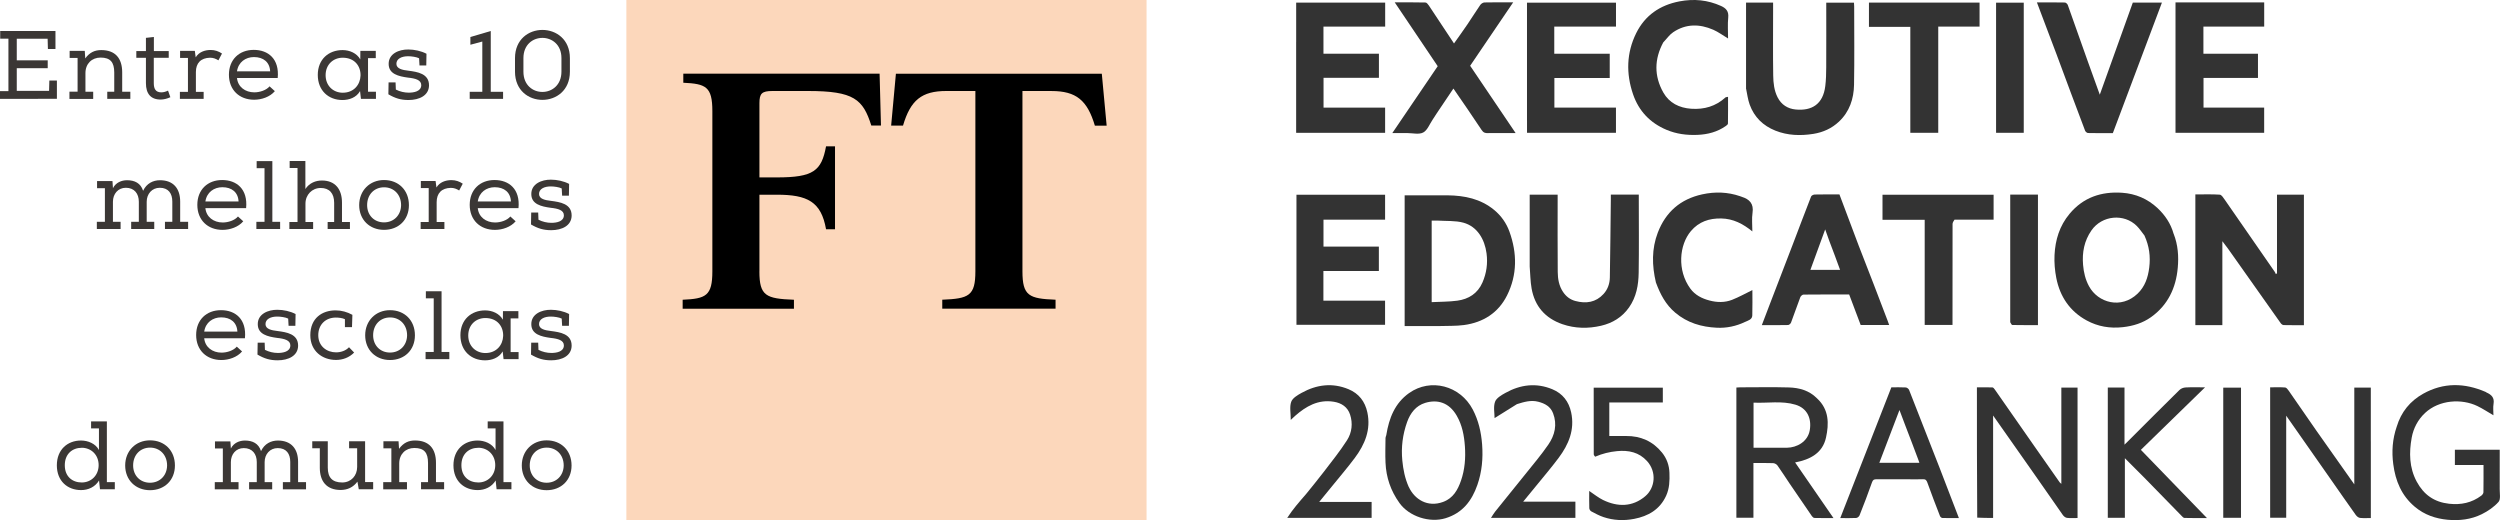
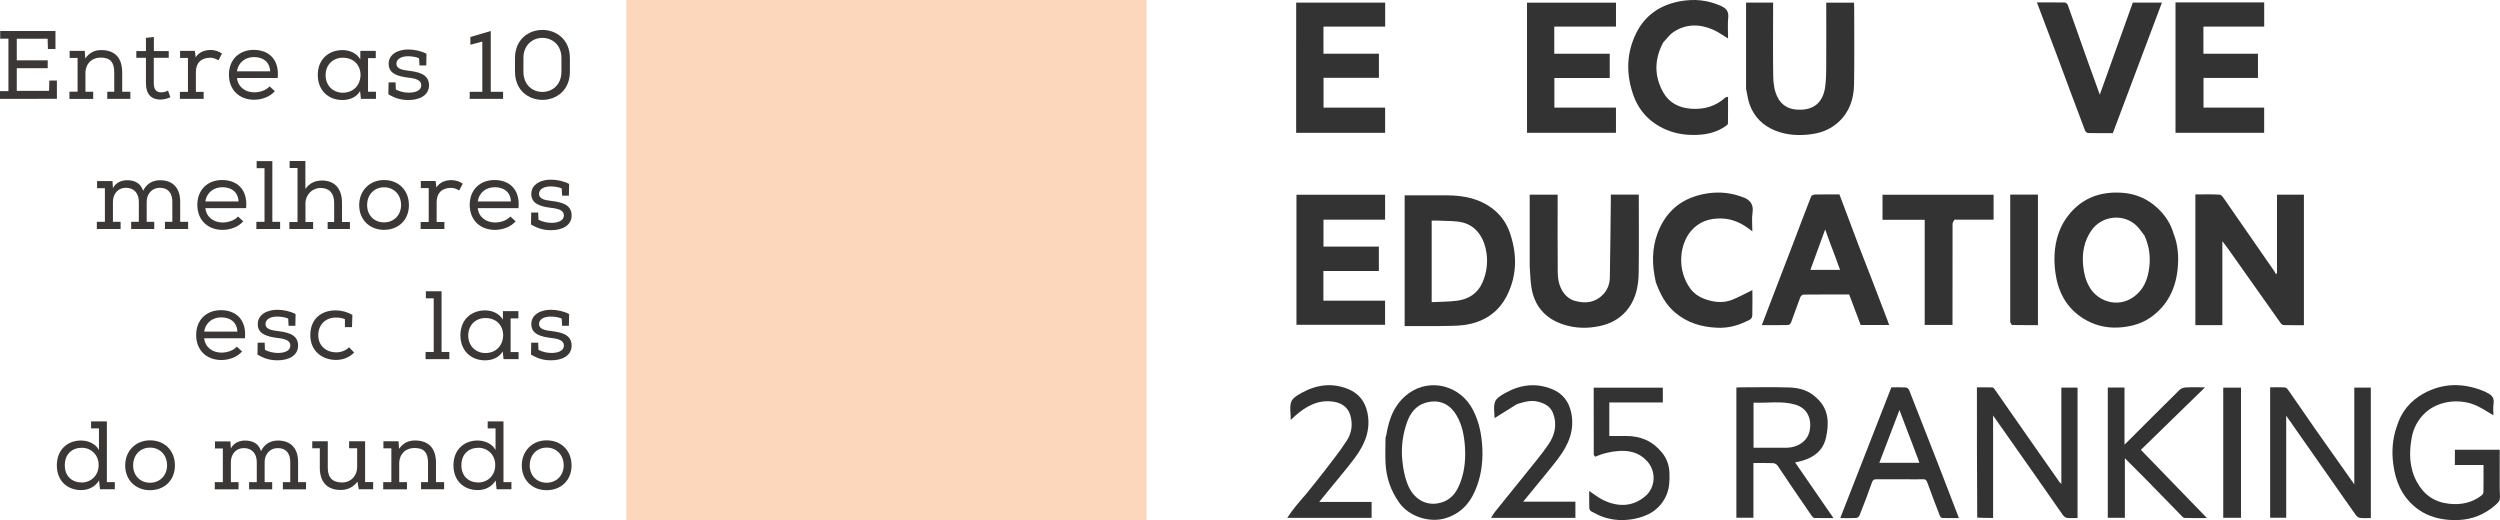
<svg xmlns="http://www.w3.org/2000/svg" id="Camada_2" data-name="Camada 2" viewBox="0 0 887.09 184.55">
  <defs>
    <style>
      .cls-1 {
        fill: #3b3735;
      }

      .cls-2 {
        fill: #fcd7bb;
      }

      .cls-3 {
        fill: #333;
      }
    </style>
  </defs>
  <g id="Camada_1-2" data-name="Camada 1">
    <g>
      <polygon class="cls-2" points="406.84 184.55 222.26 184.55 222.26 0 406.84 0 406.84 184.55 406.84 184.55" />
-       <path d="M269.46,96.3c0,8.71,2.33,9.68,12.26,10.06v3.18h-39.49v-3.18c8.23-.37,10.54-1.35,10.54-10.06v-56.88c0-8.71-2.33-9.68-10.31-10.06v-3.21h69.65l.49,18.4h-3.43c-2.94-9.31-6.13-12.26-22.43-12.26h-12.64c-3.78,0-4.63.89-4.63,4.3v26.36h6.21c13,0,15.82-2.33,17.43-11.03h3.18v29.43h-3.18c-1.72-9.8-6.62-12.26-17.43-12.26h-6.21v27.22h0v-.02h0ZM390.96,26.16h-73.06l-1.69,18.42h4.21c2.66-9.03,6.6-12.29,15.39-12.29h10.29v64c0,8.71-2.33,9.68-11.75,10.06v3.18h40.2v-3.18c-9.42-.37-11.75-1.35-11.75-10.06v-63.99h10.29c8.79,0,12.72,3.27,15.41,12.29h4.18l-1.72-18.42h.02,0Z" />
      <g>
        <path class="cls-1" d="M0,35.08v-2.75h2.99V13.71H.07v-2.72h19.61v6.4h-2.68l-.1-3.65H5.95v7.67h10.98v2.79H5.95v8.05h11.46l.1-3.68h2.68v6.5H0Z" />
        <path class="cls-1" d="M24.64,35.08v-2.55h2.89v-11.97h-2.82v-2.51h5.37l.17,2.68c1.58-2.17,3.41-2.96,5.68-2.96,4.96,0,7.43,2.89,7.43,7.92v6.85h2.89v2.55h-8.19v-2.55h2.48v-6.81c0-3.65-1.38-5.3-4.85-5.3-3.1,0-5.37,2.17-5.37,5.51v6.61h2.75v2.55h-8.43Z" />
        <path class="cls-1" d="M54.61,18.11h5.26v2.41h-5.3v8.98c0,2,.65,3.27,2.68,3.27.76,0,1.62-.24,2.37-.62l.83,2.34c-1.14.52-2.17.79-3.3.83-3.65.07-5.37-2.06-5.37-5.82v-8.98h-3.41v-2.41h3.41v-4.68l2.82-.31v4.99Z" />
        <path class="cls-1" d="M69.13,18.04l.31,2.31c1.1-1.86,3.2-2.62,5.3-2.62,1.55,0,2.86.48,4.03,1.27l-1.27,2.41c-.93-.58-1.82-.93-2.96-.93-3.24.07-5.03,1.86-5.03,5.09v7.02h2.75v2.48h-8.43v-2.48h2.86v-12.04h-2.79v-2.51h5.23Z" />
        <path class="cls-1" d="M97.51,32.36c-1.72,2.03-4.68,3.03-7.33,3.03-5.26,0-8.95-3.48-8.95-8.88s3.68-8.81,8.81-8.81,9.15,3.2,8.5,9.98h-14.45c.31,3.13,2.89,5.09,6.16,5.09,1.93,0,4.27-.76,5.4-2.13l1.89,1.72h-.03ZM95.86,25.34c-.14-3.3-2.41-5.09-5.75-5.09-2.96,0-5.54,1.79-6.02,5.06h11.77v.03Z" />
        <path class="cls-1" d="M133.4,32.56v2.51h-5.33l-.31-2.75c-1.34,2.34-3.92,3.17-6.26,3.17-4.92,0-8.74-3.34-8.74-8.91s3.89-8.81,8.78-8.81c2.55,0,5.06,1.1,6.3,3.3l.03-3.03h5.47v2.58h-2.75v11.94h2.82ZM127.93,26.85c.1-3.37-2.07-6.37-6.33-6.37-3.37,0-6.06,2.44-6.06,6.19s2.68,6.23,6.09,6.23c3.96,0,6.19-2.89,6.3-6.06Z" />
        <path class="cls-1" d="M151.33,19.07l-.07,4.16h-2.41l-.14-2.55c-.89-.48-2.79-.72-3.82-.72-2.37-.03-4.27.9-4.23,2.72.03,1.72,2.13,2.17,4.27,2.41,3.13.41,7.36,1,7.3,5.27-.07,3.51-3.41,5.13-7.26,5.13-2.75,0-4.75-.62-7.16-2.03l.07-4.23h2.48l.1,2.55c1.41.72,3.03,1.1,4.58,1.1,1.69,0,4.37-.38,4.44-2.62.03-1.89-2.07-2.44-4.72-2.72-3.27-.45-6.85-1.24-6.85-4.85-.03-3.65,3.68-5.16,6.95-5.13,2.17,0,4.58.52,6.47,1.51Z" />
        <path class="cls-1" d="M171.14,32.56V14.74l-4.23,1.14v-2.75l7.23-2.13v21.58h4.37v2.51h-11.84v-2.51h4.47Z" />
        <path class="cls-1" d="M202.22,20.62v4.82c0,13.32-19.48,13.35-19.48,0v-4.82c0-13.35,19.48-13.32,19.48,0ZM199.22,25.41v-4.82c0-9.5-13.49-9.57-13.49.03v4.82c0,9.6,13.49,9.57,13.49-.03Z" />
        <path class="cls-1" d="M34.44,66.77v-2.51h5.47l.17,2.51c1-2,3.06-2.82,4.99-2.82,2.72,0,4.85,1.03,5.71,3.75,1.24-2.65,3.58-3.75,5.99-3.75,4.75,0,7.16,2.96,7.16,7.57v7.19h2.82v2.55h-8.22v-2.55h2.61v-7.19c0-2.86-1.38-4.89-4.44-4.89-2.79,0-4.65,2.2-4.65,4.96v7.12h2.68v2.55h-8.19v-2.55h2.72v-7.12c0-2.86-1.58-4.96-4.61-4.96-2.79,0-4.58,2.2-4.58,4.96v7.12h2.72v2.55h-8.43v-2.55h2.86v-11.94h-2.79Z" />
        <path class="cls-1" d="M86.3,78.54c-1.72,2.03-4.68,3.03-7.33,3.03-5.26,0-8.95-3.48-8.95-8.88s3.68-8.81,8.81-8.81,9.15,3.2,8.5,9.98h-14.45c.31,3.13,2.89,5.09,6.16,5.09,1.93,0,4.27-.76,5.4-2.13l1.89,1.72h-.03ZM84.65,71.52c-.14-3.3-2.41-5.09-5.75-5.09-2.96,0-5.54,1.79-6.02,5.06h11.77v.03Z" />
        <path class="cls-1" d="M96.65,78.71h2.75v2.55h-8.43v-2.55h2.89v-19.03h-2.79v-2.51h5.57v21.54Z" />
        <path class="cls-1" d="M108.35,67.08c1.44-2.2,3.72-3.03,5.88-3.03,4.78,0,7.12,3.17,7.12,7.85v6.88h2.82v2.48h-7.91v-2.48h2.31v-6.81c0-3.41-1.72-5.27-4.78-5.27s-5.4,2.41-5.4,5.54v6.54h2.72v2.48h-8.43v-2.48h2.89v-19.17h-2.79v-2.48h5.58v9.94Z" />
        <path class="cls-1" d="M136.26,63.88c5.2,0,8.84,3.65,8.84,8.91s-3.72,8.77-8.84,8.77-8.81-3.61-8.81-8.77,3.75-8.91,8.81-8.91ZM136.29,66.46c-3.47,0-6.02,2.55-6.02,6.33,0,3.58,2.51,6.12,5.99,6.12s6.02-2.55,6.06-6.12c0-3.79-2.61-6.33-6.02-6.33Z" />
        <path class="cls-1" d="M154.56,64.22l.31,2.31c1.1-1.86,3.2-2.62,5.3-2.62,1.55,0,2.86.48,4.03,1.27l-1.27,2.41c-.93-.58-1.82-.93-2.96-.93-3.24.07-5.03,1.86-5.03,5.09v7.02h2.75v2.48h-8.43v-2.48h2.86v-12.04h-2.79v-2.51h5.23Z" />
        <path class="cls-1" d="M182.95,78.54c-1.72,2.03-4.68,3.03-7.33,3.03-5.26,0-8.95-3.48-8.95-8.88s3.68-8.81,8.81-8.81,9.15,3.2,8.5,9.98h-14.45c.31,3.13,2.89,5.09,6.16,5.09,1.93,0,4.27-.76,5.4-2.13l1.89,1.72h-.04ZM181.3,71.52c-.14-3.3-2.41-5.09-5.75-5.09-2.96,0-5.54,1.79-6.02,5.06h11.77v.03Z" />
        <path class="cls-1" d="M201.94,65.26l-.07,4.16h-2.41l-.14-2.55c-.89-.48-2.79-.72-3.82-.72-2.37-.03-4.27.9-4.23,2.72.03,1.72,2.13,2.17,4.27,2.41,3.13.41,7.36,1,7.3,5.27-.07,3.51-3.41,5.13-7.26,5.13-2.75,0-4.75-.62-7.16-2.03l.07-4.23h2.48l.1,2.55c1.41.72,3.03,1.1,4.58,1.1,1.69,0,4.37-.38,4.44-2.62.03-1.89-2.07-2.44-4.71-2.72-3.27-.45-6.85-1.24-6.85-4.85-.04-3.65,3.68-5.16,6.95-5.13,2.17,0,4.58.52,6.47,1.51Z" />
        <path class="cls-1" d="M85.88,124.72c-1.72,2.03-4.68,3.03-7.33,3.03-5.26,0-8.95-3.48-8.95-8.88s3.68-8.81,8.81-8.81,9.15,3.2,8.5,9.98h-14.45c.31,3.13,2.89,5.09,6.16,5.09,1.93,0,4.27-.76,5.4-2.13l1.89,1.72h-.04ZM84.23,117.7c-.14-3.3-2.41-5.09-5.75-5.09-2.96,0-5.54,1.79-6.02,5.06h11.77v.03Z" />
        <path class="cls-1" d="M104.88,111.44l-.07,4.16h-2.41l-.14-2.55c-.89-.48-2.79-.72-3.82-.72-2.37-.03-4.27.9-4.23,2.72.03,1.72,2.13,2.17,4.27,2.41,3.13.41,7.36,1,7.3,5.26-.07,3.51-3.41,5.13-7.26,5.13-2.75,0-4.75-.62-7.16-2.03l.07-4.23h2.48l.1,2.55c1.41.72,3.03,1.1,4.58,1.1,1.69,0,4.37-.38,4.44-2.62.03-1.89-2.07-2.44-4.71-2.72-3.27-.45-6.85-1.24-6.85-4.85-.04-3.65,3.68-5.16,6.95-5.13,2.17,0,4.58.52,6.47,1.51Z" />
        <path class="cls-1" d="M125.66,125.1c-1.79,1.82-4.1,2.62-6.43,2.62-4.85,0-9.12-3.13-9.12-8.78,0-6.09,4.23-8.81,8.98-8.81,2.1,0,4.13.58,5.95,1.58l-.14,4.37h-2.51v-2.82c-.93-.45-2.31-.58-3.27-.58-3.65.03-6.19,2.55-6.19,6.26,0,3.92,3.03,6.09,6.33,6.09,1.62,0,3.41-.55,4.58-1.82l1.82,1.89Z" />
-         <path class="cls-1" d="M138.39,110.06c5.2,0,8.84,3.65,8.84,8.91s-3.72,8.78-8.84,8.78-8.81-3.61-8.81-8.78,3.75-8.91,8.81-8.91ZM138.42,112.64c-3.47,0-6.02,2.55-6.02,6.33,0,3.58,2.51,6.13,5.99,6.13s6.02-2.55,6.06-6.13c0-3.78-2.61-6.33-6.02-6.33Z" />
        <path class="cls-1" d="M156.69,124.89h2.75v2.55h-8.43v-2.55h2.89v-19.03h-2.79v-2.51h5.57v21.54Z" />
        <path class="cls-1" d="M184.01,124.93v2.51h-5.33l-.31-2.75c-1.34,2.34-3.92,3.17-6.26,3.17-4.92,0-8.74-3.34-8.74-8.91s3.89-8.81,8.77-8.81c2.55,0,5.06,1.1,6.3,3.3l.03-3.03h5.47v2.58h-2.75v11.94h2.82ZM178.54,119.22c.1-3.37-2.07-6.37-6.33-6.37-3.37,0-6.06,2.44-6.06,6.19s2.68,6.23,6.09,6.23c3.96,0,6.19-2.89,6.3-6.06Z" />
        <path class="cls-1" d="M201.94,111.44l-.07,4.16h-2.41l-.14-2.55c-.89-.48-2.79-.72-3.82-.72-2.37-.03-4.27.9-4.23,2.72.03,1.72,2.13,2.17,4.27,2.41,3.13.41,7.36,1,7.3,5.26-.07,3.51-3.41,5.13-7.26,5.13-2.75,0-4.75-.62-7.16-2.03l.07-4.23h2.48l.1,2.55c1.41.72,3.03,1.1,4.58,1.1,1.69,0,4.37-.38,4.44-2.62.03-1.89-2.07-2.44-4.71-2.72-3.27-.45-6.85-1.24-6.85-4.85-.04-3.65,3.68-5.16,6.95-5.13,2.17,0,4.58.52,6.47,1.51Z" />
        <path class="cls-1" d="M37.92,149.53v21.54h2.82v2.55h-5.26l-.34-3.13c-1.38,2.31-3.82,3.41-6.37,3.41-4.78,0-8.6-3.17-8.6-8.78s3.82-8.81,8.57-8.81c2.44,0,5.16,1.07,6.37,3.37v-7.67h-2.79v-2.48h5.61ZM29.01,158.89c-3.3,0-6.02,2.13-6.02,6.19s2.72,6.12,6.02,6.12,5.99-2.48,5.99-6.16-2.68-6.16-6.02-6.16h.04Z" />
        <path class="cls-1" d="M53.23,156.25c5.2,0,8.84,3.65,8.84,8.91s-3.72,8.78-8.84,8.78-8.81-3.61-8.81-8.78,3.75-8.91,8.81-8.91ZM53.26,158.83c-3.47,0-6.02,2.55-6.02,6.33,0,3.58,2.51,6.13,5.99,6.13s6.02-2.55,6.06-6.13c0-3.78-2.61-6.33-6.02-6.33Z" />
        <path class="cls-1" d="M76.28,159.14v-2.51h5.47l.17,2.51c1-2,3.06-2.82,4.99-2.82,2.72,0,4.85,1.03,5.71,3.75,1.24-2.65,3.58-3.75,5.99-3.75,4.75,0,7.16,2.96,7.16,7.57v7.19h2.82v2.55h-8.22v-2.55h2.62v-7.19c0-2.86-1.38-4.89-4.44-4.89-2.79,0-4.65,2.2-4.65,4.96v7.12h2.68v2.55h-8.19v-2.55h2.72v-7.12c0-2.86-1.58-4.96-4.61-4.96-2.79,0-4.58,2.2-4.58,4.96v7.12h2.72v2.55h-8.43v-2.55h2.86v-11.94h-2.79Z" />
        <path class="cls-1" d="M127.31,173.62l-.48-2.72c-1.55,2.06-3.54,2.93-5.92,2.96-5.02,0-7.43-3.06-7.43-7.88v-6.92h-2.68v-2.48h5.51v9.36c0,3.48,1.58,5.26,5.16,5.26,3.13-.03,5.26-2.41,5.26-5.51v-6.64h-2.86v-2.48h5.68v14.49h2.86v2.55h-5.09Z" />
        <path class="cls-1" d="M135.98,173.62v-2.55h2.89v-11.98h-2.82v-2.51h5.37l.17,2.68c1.58-2.17,3.41-2.96,5.68-2.96,4.96,0,7.43,2.89,7.43,7.92v6.85h2.89v2.55h-8.19v-2.55h2.48v-6.81c0-3.65-1.38-5.3-4.85-5.3-3.1,0-5.37,2.17-5.37,5.51v6.61h2.75v2.55h-8.43Z" />
        <path class="cls-1" d="M178.65,149.53v21.54h2.82v2.55h-5.26l-.34-3.13c-1.38,2.31-3.82,3.41-6.37,3.41-4.78,0-8.6-3.17-8.6-8.78s3.82-8.81,8.57-8.81c2.44,0,5.16,1.07,6.37,3.37v-7.67h-2.79v-2.48h5.61ZM169.74,158.89c-3.3,0-6.02,2.13-6.02,6.19s2.72,6.12,6.02,6.12,5.99-2.48,5.99-6.16-2.68-6.16-6.02-6.16h.03Z" />
        <path class="cls-1" d="M193.96,156.25c5.2,0,8.85,3.65,8.85,8.91s-3.72,8.78-8.85,8.78-8.81-3.61-8.81-8.78,3.75-8.91,8.81-8.91ZM193.99,158.83c-3.48,0-6.02,2.55-6.02,6.33,0,3.58,2.51,6.13,5.99,6.13s6.02-2.55,6.06-6.13c0-3.78-2.61-6.33-6.02-6.33Z" />
      </g>
    </g>
    <g>
      <path class="cls-3" d="M780.83,115.37h-1.84v-46.38c2.86,0,5.77-.11,8.66.08.63.04,1.28,1.09,1.76,1.78,5.95,8.55,11.88,17.11,17.8,25.68.15.22.22.49.33.73.14-.09.28-.19.42-.28v-27.91h9.55v46.31c-2.43,0-4.81.03-7.19-.03-.36,0-.82-.36-1.05-.68-6.24-8.8-12.45-17.61-18.68-26.42-.6-.84-1.25-1.65-2.02-2.66v29.79h-7.74Z" />
      <path class="cls-3" d="M510.48,115.7h-12.06v-46.39h5.52c3.25,0,6.5-.03,9.75,0,6,.07,11.67,1.23,16.46,5.16,2.52,2.07,4.38,4.72,5.46,7.73,2.74,7.62,2.81,15.29-.86,22.63-3.1,6.19-8.45,9.57-15.23,10.5-2.92.4-5.91.26-9.03.37M510.02,78.27h-2.01v28.94c3.11-.16,6.14-.12,9.1-.52,4.04-.55,7.24-2.59,8.92-6.45,1.43-3.29,1.93-6.7,1.45-10.35-.66-4.97-3.28-9.53-8.23-10.88-2.83-.77-5.93-.53-9.23-.74Z" />
      <path class="cls-3" d="M771.29,82.96c1.56,3.97,1.82,8.02,1.46,12.05-.63,7.16-3.52,13.28-9.51,17.54-2.93,2.08-6.3,3.13-9.97,3.54-4.58.51-8.85-.22-12.8-2.36-5.99-3.24-9.52-8.46-10.82-15.08-.52-2.66-.76-5.44-.63-8.14.26-5.37,1.77-10.36,5.33-14.63,4.91-5.88,11.3-7.97,18.65-7.48,4.77.32,9.08,2.16,12.58,5.45,2.63,2.47,4.67,5.43,5.7,9.12M760.95,83.6c-.91-1.14-1.71-2.39-2.73-3.41-4.49-4.5-12.37-3.84-16.12,1.6-2.53,3.67-3.33,7.75-2.95,12.21.23,2.7.83,5.21,2.1,7.56,3.2,5.91,11.41,8.21,17.23,2.65,2.61-2.49,3.71-5.7,4.15-9.3.48-3.91.01-7.54-1.69-11.31Z" />
      <path class="cls-3" d="M777.92.84h25.5v8.6h-21.57v9.62h19.36v8.6h-19.32v10.52h21.52v8.94h-31.46V.84h5.98Z" />
      <path class="cls-3" d="M542.79,94.57v-25.5h9.92v1.69c0,8.58-.05,17.16.03,25.74.02,2.48.44,4.95,1.89,7.1,1.08,1.61,2.5,2.71,4.39,3.21,3.79,1,7.22.51,9.97-2.49,1.49-1.63,2.2-3.68,2.24-5.83.17-9.25.24-18.5.35-27.75,0-.53,0-1.05,0-1.68h9.92v1.52c0,8.74.1,17.48-.04,26.22-.07,4.33-.81,8.55-3.4,12.26-2.47,3.53-5.92,5.59-9.95,6.53-4.57,1.06-9.22,1-13.73-.56-6.06-2.1-9.78-6.33-10.91-12.65-.45-2.52-.46-5.11-.68-7.83Z" />
      <path class="cls-3" d="M459.93,14.92V.93h31.58v8.51h-21.9v9.62h19.68v8.55h-19.65v10.58h21.85v8.94h-31.57V14.92Z" />
      <path class="cls-3" d="M473.05,77.94h-3.43v9.56h19.65v8.66h-19.68v10.52h21.88v8.58h-31.44v-46.16h31.45v8.85h-18.44Z" />
      <path class="cls-3" d="M619.56,31.25V.92h9.6v3.51c0,7.46-.08,14.92.04,22.38.04,2.62.31,5.27,1.55,7.72,1.35,2.67,3.64,4.05,6.39,4.32,5.72.56,9.76-1.84,10.54-8.34.27-2.19.32-4.42.33-6.63.04-7.61.01-15.23.01-22.94h9.84c.02.43.07.89.07,1.35,0,9.27.12,18.54-.05,27.81-.09,4.95-1.6,9.54-5.35,13.06-2.56,2.41-5.68,3.81-9.12,4.35-4.55.71-9.06.59-13.43-1.15-4.41-1.76-7.52-4.81-9.13-9.25-.66-1.83-.89-3.81-1.32-5.87Z" />
      <path class="cls-3" d="M541.83,42.75V.94h31.58v8.51h-21.9v9.62h19.68v8.6h-19.64v10.52h21.85v8.94h-31.56v-4.38Z" />
      <path class="cls-3" d="M659.63,87.41c1.83,4.68,3.61,9.24,5.36,13.81,1.61,4.18,3.2,8.38,4.8,12.56.18.48.35.97.55,1.53h-10.11c-1.33-3.52-2.68-7.11-4.08-10.82-5.35,0-10.78-.02-16.21.04-.39,0-.98.53-1.13.94-1.14,2.99-2.16,6.01-3.29,9-.14.38-.68.85-1.05.86-3.02.07-6.05.04-9.31.04,1.04-2.73,2.01-5.27,2.98-7.81,2.68-6.98,5.37-13.95,8.04-20.93,2.15-5.63,4.26-11.28,6.46-16.89.14-.37.85-.71,1.3-.72,2.88-.07,5.75-.03,8.76-.03,2.29,6.1,4.58,12.21,6.93,18.43M649.14,85.6c-.46-1.28-.91-2.56-1.5-4.2-1.86,5.09-3.56,9.74-5.25,14.37h10.54c-1.24-3.4-2.44-6.68-3.79-10.17Z" />
-       <path class="cls-3" d="M528.16,47.23c-1.15.09-1.81-.16-2.46-1.15-3.21-4.89-6.57-9.69-9.98-14.66-2,2.98-3.94,5.85-5.87,8.73-.52.77-.99,1.57-1.52,2.34-1.07,1.58-1.84,3.75-3.33,4.53-1.51.79-3.75.2-5.66.2-1.65,0-3.3,0-5.3,0,5.42-7.99,10.73-15.81,16.11-23.73-4.97-7.39-10.02-14.88-15.25-22.65,3.84,0,7.38-.04,10.91.05.41,0,.89.62,1.19,1.05,2.96,4.42,5.88,8.87,8.93,13.48,1.65-2.34,3.25-4.54,4.78-6.8,1.54-2.27,2.98-4.6,4.54-6.86.3-.44.97-.87,1.48-.89,3.3-.08,6.59-.04,10.2-.04-5.15,7.59-10.16,14.98-15.27,22.51,5.24,7.76,10.56,15.63,16.13,23.87h-9.61Z" />
      <path class="cls-3" d="M729.92,19.76c-1.08-2.92-2.16-5.71-3.22-8.5-1.3-3.41-2.58-6.83-3.93-10.41,3.43,0,6.67-.03,9.91.04.36,0,.9.49,1.04.87,2.39,6.64,4.72,13.31,7.08,19.96,1.38,3.88,2.79,7.75,4.28,11.87,3.97-11.06,7.85-21.88,11.72-32.68h10.33c-5.82,15.48-11.61,30.86-17.42,46.33-2.95,0-5.87.03-8.79-.04-.37,0-.91-.46-1.05-.82-3.34-8.82-6.64-17.65-9.95-26.61Z" />
      <path class="cls-3" d="M590.2,15.01c-3.24,6-3.27,12-.01,17.79,2.09,3.72,5.66,5.5,9.93,5.79,4.58.31,8.67-.86,12.12-4,.16-.15.48-.12.93-.23,0,3.24.02,6.35-.03,9.47,0,.3-.42.65-.73.86-3.02,2.13-6.45,3.02-10.09,3.17-3.8.16-7.48-.31-11.02-1.81-5.81-2.46-9.79-6.66-11.82-12.56-2.52-7.34-2.37-14.73,1.11-21.74,3.13-6.3,8.4-9.93,15.35-11.26,5.12-.98,10.01-.51,14.75,1.63,1.77.8,2.78,1.89,2.55,4.09-.25,2.41-.06,4.88-.06,7.45-1.83-1.1-3.45-2.31-5.25-3.1-4.86-2.12-9.72-2.17-14.24.89-1.32.89-2.27,2.31-3.48,3.57Z" />
      <path class="cls-3" d="M587.58,100.25c-1.43-6.05-1.53-11.96.66-17.69,2.8-7.31,8.03-11.91,15.78-13.6,4.56-.99,9.01-.85,13.42.66.19.07.38.15.58.21,2.8.88,4.33,2.46,3.84,5.71-.31,2.07-.06,4.24-.06,6.58-3.31-2.71-6.79-4.52-11.04-4.6-4.29-.08-7.93,1.14-10.76,4.47-4.13,4.88-4.98,13.91-.19,20.44,1.67,2.28,4.12,3.5,6.78,4.2,2.67.71,5.44.78,8.03-.25,2.46-.97,4.78-2.27,7.19-3.45,0,2.89.07,5.96-.03,9.02-.05,1.49-1.59,1.81-2.59,2.29-3.13,1.5-6.53,2.22-9.98,2.05-5.44-.26-10.46-1.71-14.78-5.35-3.4-2.87-5.31-6.55-6.84-10.69Z" />
      <path class="cls-3" d="M701.59,183.69c-.11-15.41-.11-30.71-.11-46.25,1.83,0,3.67-.03,5.51.03.29.01.63.44.84.74,4.6,6.58,9.19,13.18,13.79,19.77,3.06,4.38,6.13,8.75,9.2,13.13.12.17.3.29.62.58v-34.16h5.75v46.28c-1.25,0-2.52.1-3.76-.05-.53-.06-1.14-.56-1.47-1.03-3.26-4.61-6.46-9.27-9.7-13.9-4.92-7.03-9.86-14.05-15.03-21.39v36.34c-1.94,0-3.73,0-5.64-.11Z" />
      <path class="cls-3" d="M841.26,156.63v27.19c-1.34,0-2.61.1-3.85-.05-.53-.06-1.14-.55-1.48-1.02-3.04-4.26-6.03-8.57-9.03-12.86-5.16-7.37-10.32-14.74-15.67-22.38v36.2h-5.7v-46.27c1.75,0,3.54-.08,5.32.05.45.03.94.68,1.26,1.14,3.29,4.72,6.53,9.48,9.83,14.19,4.43,6.33,8.91,12.63,13.45,19.05v-34.33h5.86v19.09Z" />
      <path class="cls-3" d="M644.75,141.36c4.31,3.97,4.26,9.02,3.18,13.92-1.2,5.45-5.56,7.79-10.96,8.81,4.53,6.57,8.97,13.01,13.61,19.73-2.51,0-4.62.03-6.73-.03-.32,0-.72-.34-.92-.64-2.68-3.88-5.34-7.77-7.99-11.68-1.42-2.1-2.77-4.25-4.24-6.31-.31-.43-1-.8-1.53-.82-2.28-.09-4.57-.04-6.99-.04v19.42h-6.05v-46.21c.43-.03.89-.07,1.35-.07,5.75,0,11.51-.13,17.26.04,3.67.11,7.19,1.03,10,3.87M628.04,158.87c2.02,0,4.05.03,6.07,0,3.42-.05,7.35-2.09,8.06-6.21.71-4.15-.88-7.8-5.06-9.06-4.86-1.47-9.93-.49-14.89-.73v16.01h5.82Z" />
      <path class="cls-3" d="M693.53,77.94c-.34.51-.68,1.03-.69,1.54-.03,11.35-.02,22.69-.02,34.04v1.78h-9.87v-37.31h-14.97v-8.89h39.42v8.84c-4.52,0-9.12,0-13.88,0Z" />
-       <path class="cls-3" d="M702.42,5v4.43h-14.66v37.7h-9.91V9.54h-14.68V.93h39.25v4.07Z" />
      <path class="cls-3" d="M850.44,151.41c1.57-5.26,4.79-9.12,9.39-11.7,7.24-4.05,14.71-3.88,22.21-.62.1.04.17.14.26.18,1.75.77,2.87,1.84,2.5,4.02-.22,1.29-.04,2.64-.04,4.07-1.97-1.14-3.76-2.34-5.68-3.27-5.61-2.71-13.56-2.24-18.57,2.43-2.54,2.37-4.15,5.45-4.75,8.77-.96,5.3-.9,10.62,1.77,15.6,2.49,4.64,6.22,7.28,11.51,7.86,4.21.46,8.02-.33,11.42-2.88.35-.27.74-.77.75-1.17.06-3.19.03-6.38.03-9.71h-10.16v-5.4h15.91c0,4.68.02,9.3-.01,13.92-.01,1.56.41,3.65-.41,4.58-1.6,1.82-3.78,3.29-5.98,4.38-3.77,1.86-7.92,2.35-12.08,1.96-4.28-.41-8.24-1.74-11.65-4.61-4.73-3.99-6.87-9.16-7.65-15.14-.59-4.5-.28-8.86,1.22-13.26Z" />
      <path class="cls-3" d="M491.91,154.36c.97-6.01,3.05-11.32,8.09-14.89,7.62-5.4,18.15-2.68,22.62,5.89,2.01,3.87,2.96,8,3.29,12.38.37,4.92-.07,9.68-1.68,14.31-1.96,5.64-5.26,9.99-11.33,11.84-5.65,1.72-12.87-.61-16.31-5.39-3.11-4.33-4.73-9.07-4.96-14.31-.13-2.93-.03-5.87,0-8.81,0-.29.19-.59.29-1.02M499.9,172.8c2.03,4.39,6.64,7.32,12.14,5.31,3.63-1.33,5.25-4.33,6.38-7.59,1.35-3.9,1.67-7.97,1.38-12.14-.27-3.85-.95-7.49-2.9-10.87-2.74-4.76-6.89-5.84-11.17-4.56-3.3.99-5.31,3.63-6.44,6.8-1.57,4.41-2.16,8.93-1.7,13.67.32,3.2.9,6.25,2.29,9.39Z" />
      <path class="cls-3" d="M761.36,169.99c-2.44-2.45-4.81-4.82-7.38-7.4v21.15h-6.06v-46.22h5.93v20.26c.58-.56.93-.89,1.26-1.23,6.07-6.07,12.13-12.15,18.24-18.17.52-.52,1.42-.86,2.17-.9,2.15-.12,4.31-.04,6.91-.04-7.78,7.58-15.25,14.85-22.77,22.18,7.73,7.98,15.42,15.92,23.44,24.2-2.95,0-5.47.04-7.99-.04-.37-.01-.77-.49-1.09-.82-4.2-4.29-8.39-8.59-12.66-12.97Z" />
      <path class="cls-3" d="M677.15,170.07c-3.89,0-7.62.01-11.35-.01-.83,0-1.23.18-1.55,1.1-1.37,3.94-2.89,7.83-4.42,11.71-.16.41-.74.89-1.15.92-1.8.1-3.61.04-5.69.04,6.08-15.55,12.09-30.93,18.13-46.39,1.73,0,3.44-.06,5.13.04.42.03,1.01.49,1.17.9,3.64,9.2,7.24,18.41,10.82,27.63,2.27,5.85,4.51,11.72,6.85,17.82-2.01,0-3.94.03-5.87-.03-.3,0-.73-.39-.85-.7-1.53-3.94-3.05-7.88-4.47-11.86-.32-.9-.68-1.24-1.64-1.19-1.65.08-3.3.02-5.11.02M676.03,150.88c-.63-1.68-1.26-3.36-2.03-5.39-2.44,6.4-4.78,12.52-7.15,18.73h14.21c-.14-.41-.23-.69-.33-.97-1.52-4.05-3.04-8.1-4.7-12.37Z" />
      <path class="cls-3" d="M566.02,162.06c-.26-.3-.5-.59-.5-.89-.02-7.84-.02-15.67-.02-23.62h24.53v5.27h-18.99v11.89c1.98,0,3.95.02,5.93,0,5.19-.05,9.51,1.86,12.77,5.88,1.65,2.04,2.55,4.48,2.64,7.16.1,2.79.02,5.54-1.17,8.15-2.24,4.9-6.34,7.25-11.37,8.22-3.65.7-7.31.55-10.86-.64-1.5-.5-2.92-1.27-4.33-2.02-.35-.18-.7-.73-.71-1.12-.07-2.01-.03-4.01-.03-6.13,1.72,1.14,3.2,2.37,4.88,3.19,5.23,2.54,10.47,2.53,15.02-1.33,3.48-2.95,4.13-8.6.61-12.47-2.83-3.11-6.48-3.92-10.63-3.52-2.69.26-5.2.88-7.77,1.98Z" />
      <path class="cls-3" d="M538.25,143.41c-2.68,1.69-5.26,3.3-7.92,4.95,0-1.77-.48-3.97.16-5.78.47-1.34,2.27-2.38,3.7-3.17,5.32-2.96,10.92-3.67,16.64-1.29,3.64,1.51,5.85,4.34,6.68,8.24,1.32,6.17-.91,11.38-4.47,16.14-2.56,3.43-5.35,6.68-8.05,10.01-1.44,1.78-2.9,3.54-4.52,5.51h18.54v5.73h-29.95c.57-.86.98-1.59,1.49-2.23,3.56-4.44,7.17-8.84,10.72-13.29,2.77-3.46,5.65-6.85,8.15-10.49,2.29-3.33,3.2-7.1,1.67-11.1-.92-2.41-2.9-3.48-5.27-4.09-2.61-.68-5.04.07-7.58.86Z" />
      <path class="cls-3" d="M463.37,175.4c2.16-2.7,4.3-5.26,6.32-7.92,2.84-3.72,5.79-7.37,8.3-11.3,1.72-2.69,2.09-5.95,1.07-9.06-.87-2.67-2.99-4.12-5.79-4.57-5.55-.89-9.85,1.6-13.79,5.07-.39.34-.76.71-1.47,1.38,0-2.42-.48-4.61.16-6.42.47-1.34,2.26-2.39,3.69-3.18,5.32-2.95,10.92-3.68,16.64-1.3,3.64,1.51,5.86,4.33,6.69,8.24,1.32,6.17-.91,11.38-4.46,16.15-2.56,3.43-5.35,6.68-8.05,10.01-1.46,1.8-2.94,3.59-4.57,5.59h18.59v5.66h-29.94c1.99-3.09,4.27-5.66,6.6-8.35Z" />
      <path class="cls-3" d="M713.3,114.35c0-15.17,0-30.19,0-45.29h9.84v46.3c-3.04,0-6.06.02-9.08-.04-.26,0-.51-.54-.76-.98Z" />
-       <path class="cls-3" d="M718.1,44.96v2.16h-9.82V.94h9.82v44.02Z" />
      <path class="cls-3" d="M795.19,149.92v33.81h-6.3v-46.18h6.3v12.37Z" />
    </g>
  </g>
</svg>